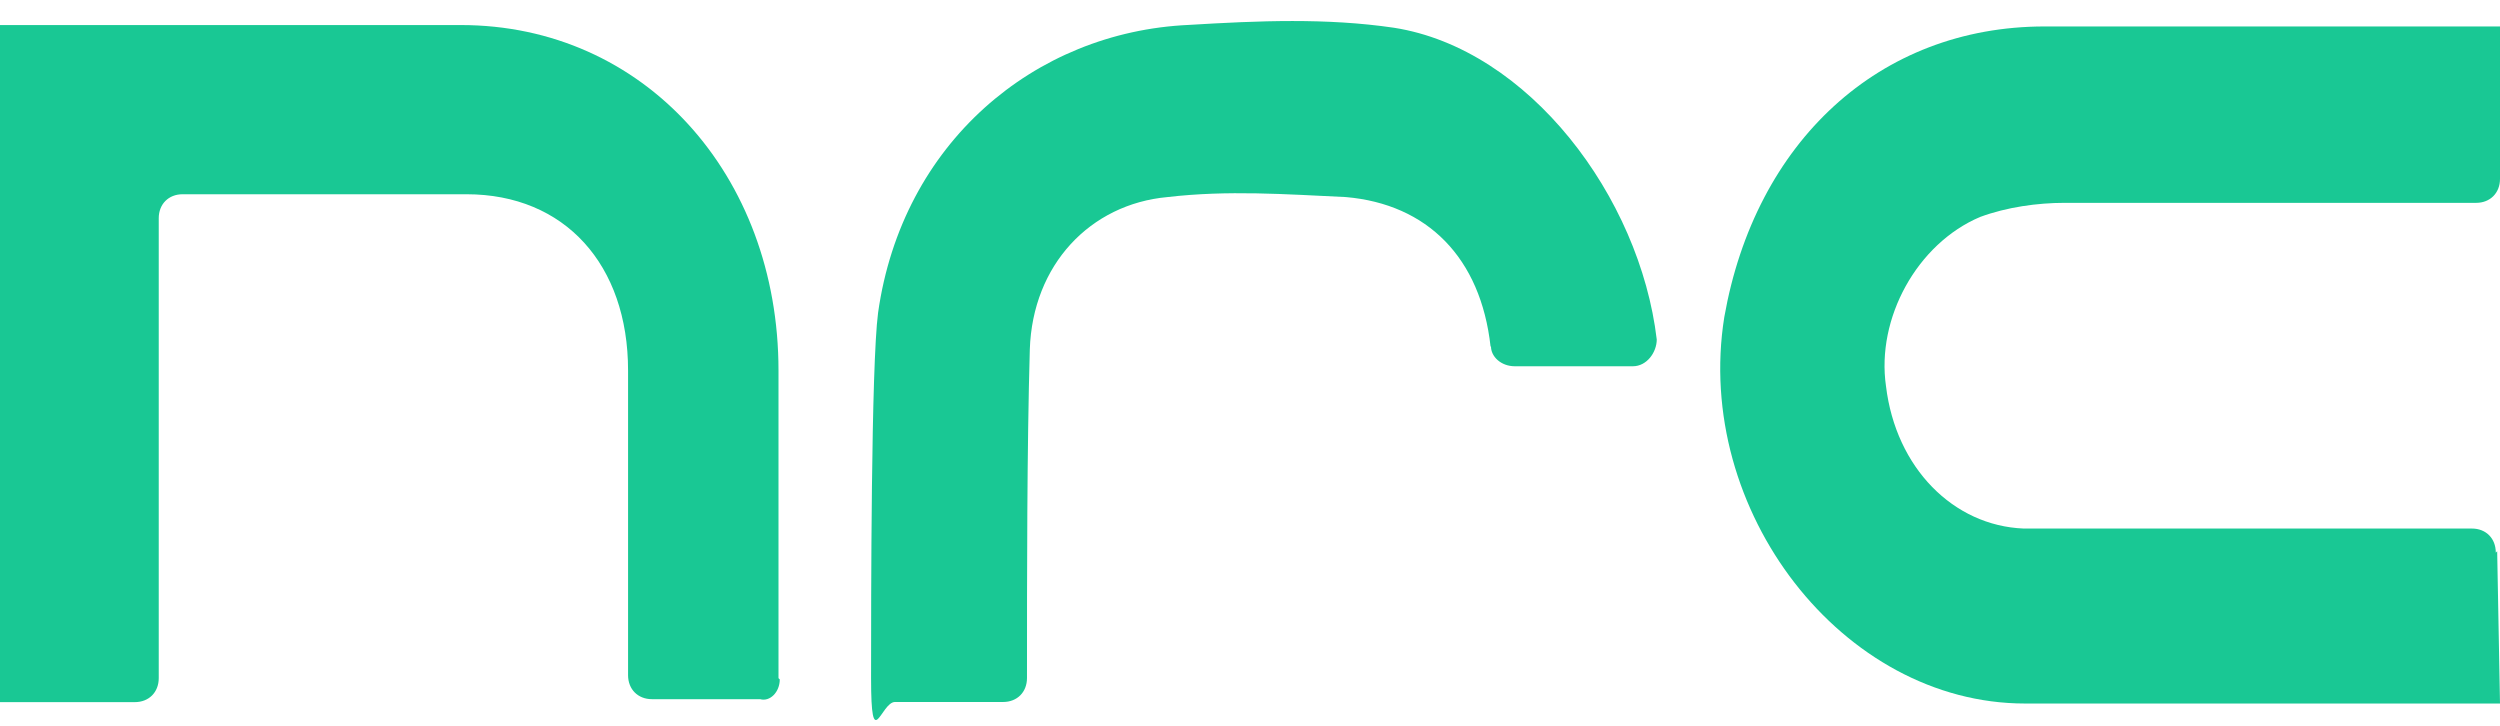
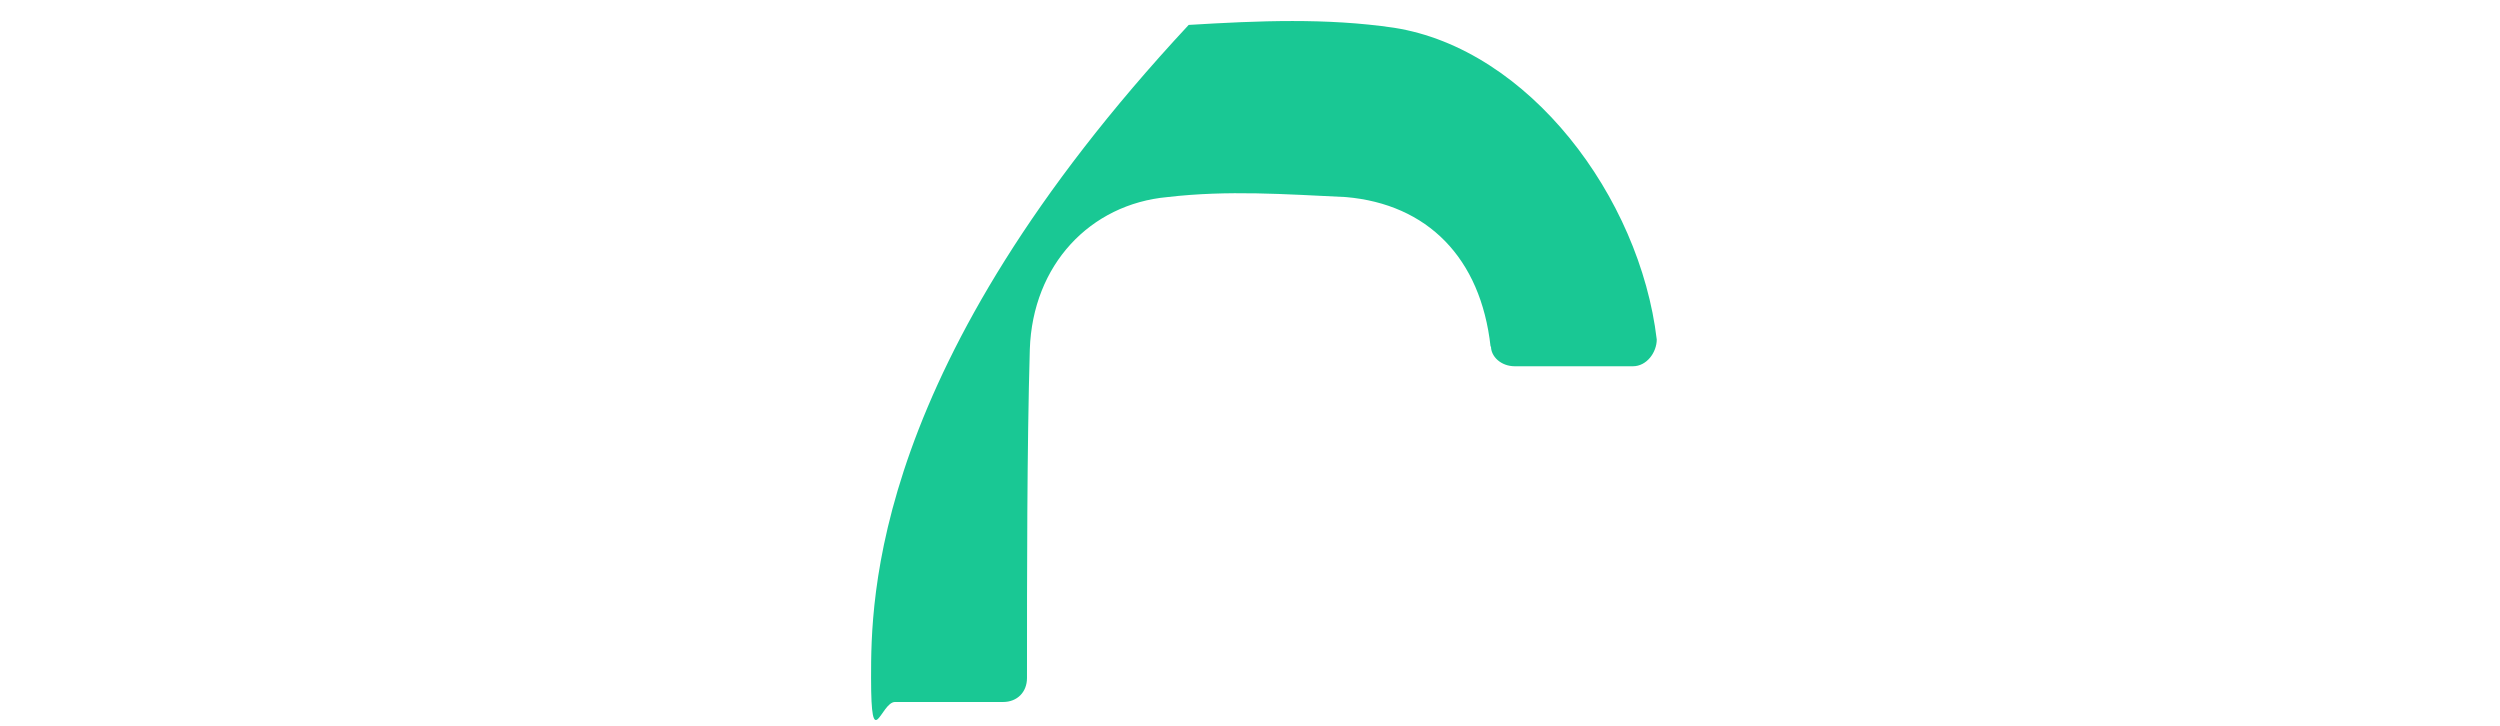
<svg xmlns="http://www.w3.org/2000/svg" width="93" height="27" viewBox="0 0 93 27" fill="none">
  <g clip-path="url(#clip0_184_379)">
-     <path d="M55.465 12.891C55.465 13.258 55.83 13.625 56.353 13.625H60.742C61.265 13.625 61.631 13.101 61.631 12.629C61.004 7.331 56.875 1.818 51.854 1.032C49.345 0.664 46.837 0.769 44.219 0.927C38.471 1.189 33.554 5.333 32.665 11.632C32.404 13.625 32.404 22.337 32.404 25.222C32.404 28.107 32.77 26.114 33.292 26.114H37.316C37.839 26.114 38.204 25.747 38.204 25.222C38.204 21.341 38.204 16.667 38.309 12.996C38.413 9.849 40.556 7.593 43.43 7.331C45.677 7.069 47.819 7.226 50.066 7.331C53.097 7.593 55.083 9.586 55.449 12.891H55.465Z" fill="#19C894" />
-     <path d="M28.96 25.222V13.782C28.96 6.492 23.944 0.932 17.145 0.932H0V26.119H5.017C5.539 26.119 5.905 25.752 5.905 25.227V8.118C5.905 7.593 6.271 7.226 6.793 7.226H17.354C21.012 7.226 23.364 9.849 23.364 13.782V25.117C23.364 25.642 23.73 26.009 24.252 26.009H28.276C28.642 26.114 29.007 25.747 29.007 25.274L28.955 25.222H28.96Z" fill="#19C894" />
-     <path d="M92.843 20.554C92.843 20.029 92.478 19.662 91.955 19.662H75.28C72.667 19.557 70.525 17.407 70.159 14.365C69.793 11.847 71.309 9.067 73.66 8.071C74.653 7.703 75.803 7.546 76.795 7.546H92.112C92.634 7.546 93 7.179 93 6.654V0.984H76.064C69.898 0.984 65.294 5.285 64.144 11.794C62.995 18.986 68.534 26.171 75.332 26.171H93L92.895 20.507L92.843 20.559V20.554Z" fill="#19C894" />
+     <path d="M55.465 12.891C55.465 13.258 55.83 13.625 56.353 13.625H60.742C61.265 13.625 61.631 13.101 61.631 12.629C61.004 7.331 56.875 1.818 51.854 1.032C49.345 0.664 46.837 0.769 44.219 0.927C32.404 13.625 32.404 22.337 32.404 25.222C32.404 28.107 32.77 26.114 33.292 26.114H37.316C37.839 26.114 38.204 25.747 38.204 25.222C38.204 21.341 38.204 16.667 38.309 12.996C38.413 9.849 40.556 7.593 43.43 7.331C45.677 7.069 47.819 7.226 50.066 7.331C53.097 7.593 55.083 9.586 55.449 12.891H55.465Z" fill="#19C894" />
  </g>
  <defs>
    <clipPath id="clip0_184_379">
      <rect width="93" height="26" fill="#19C894" transform="translate(0 0.785)" />
    </clipPath>
  </defs>
</svg>